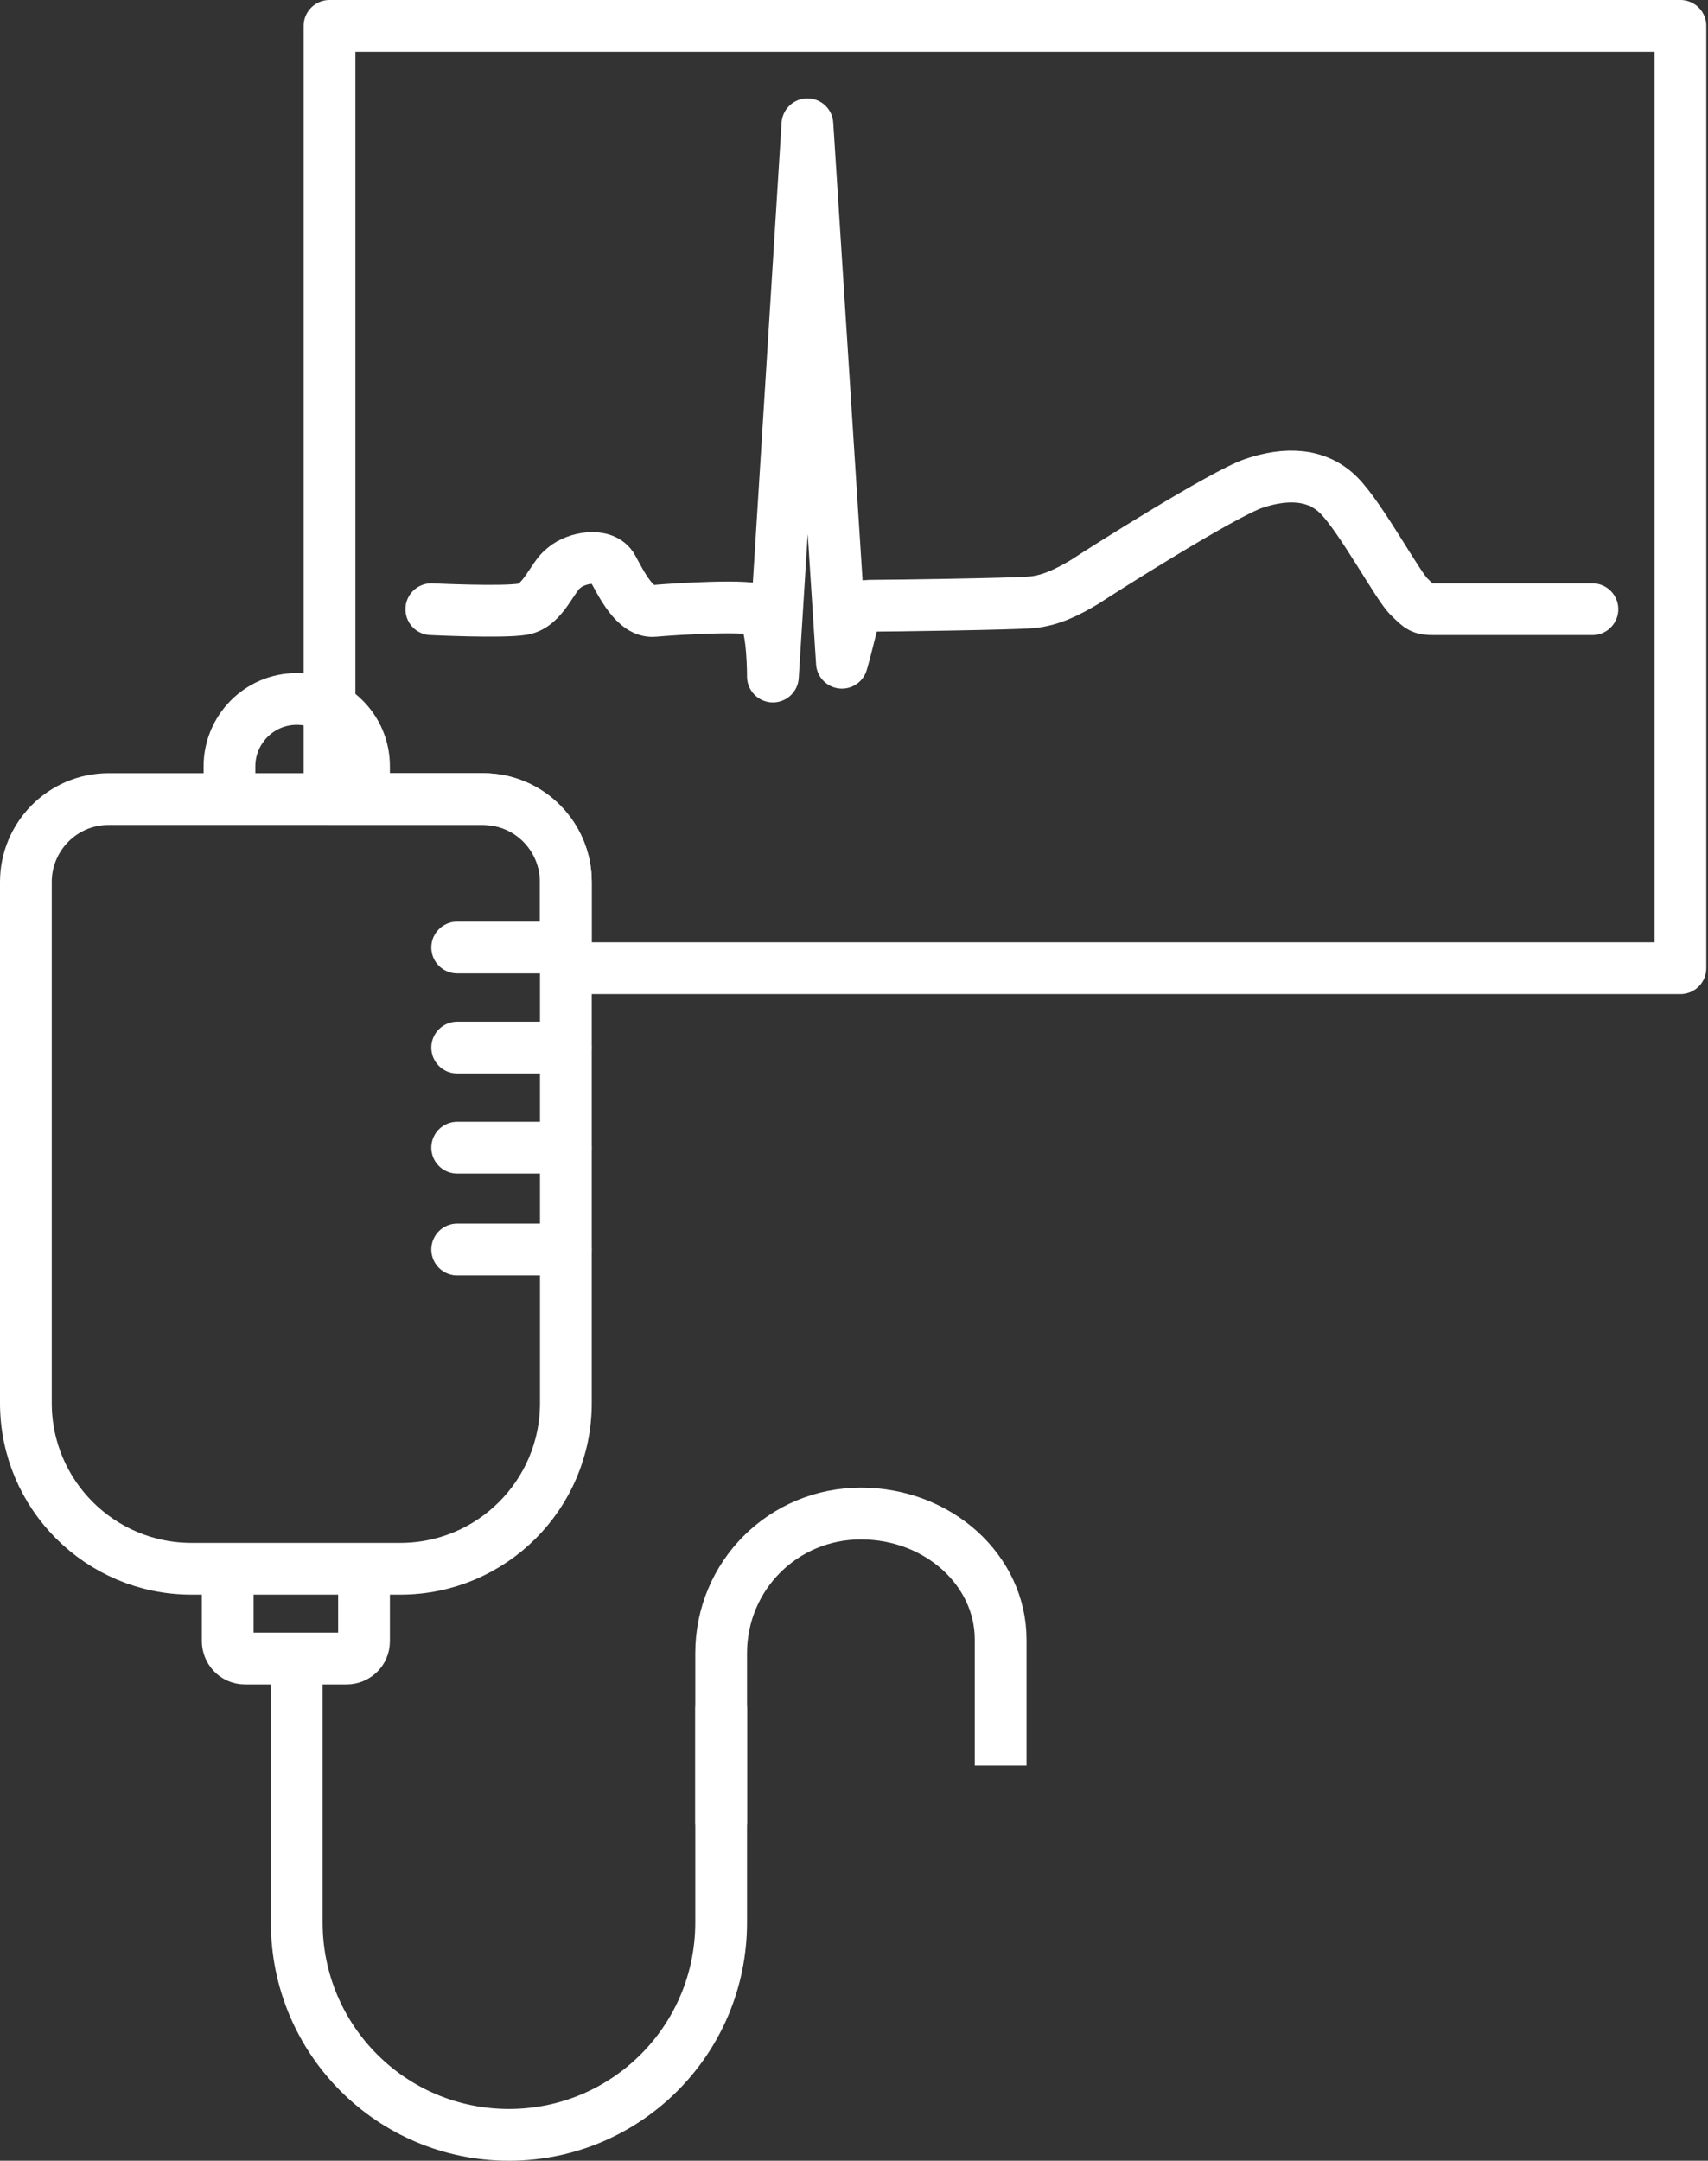
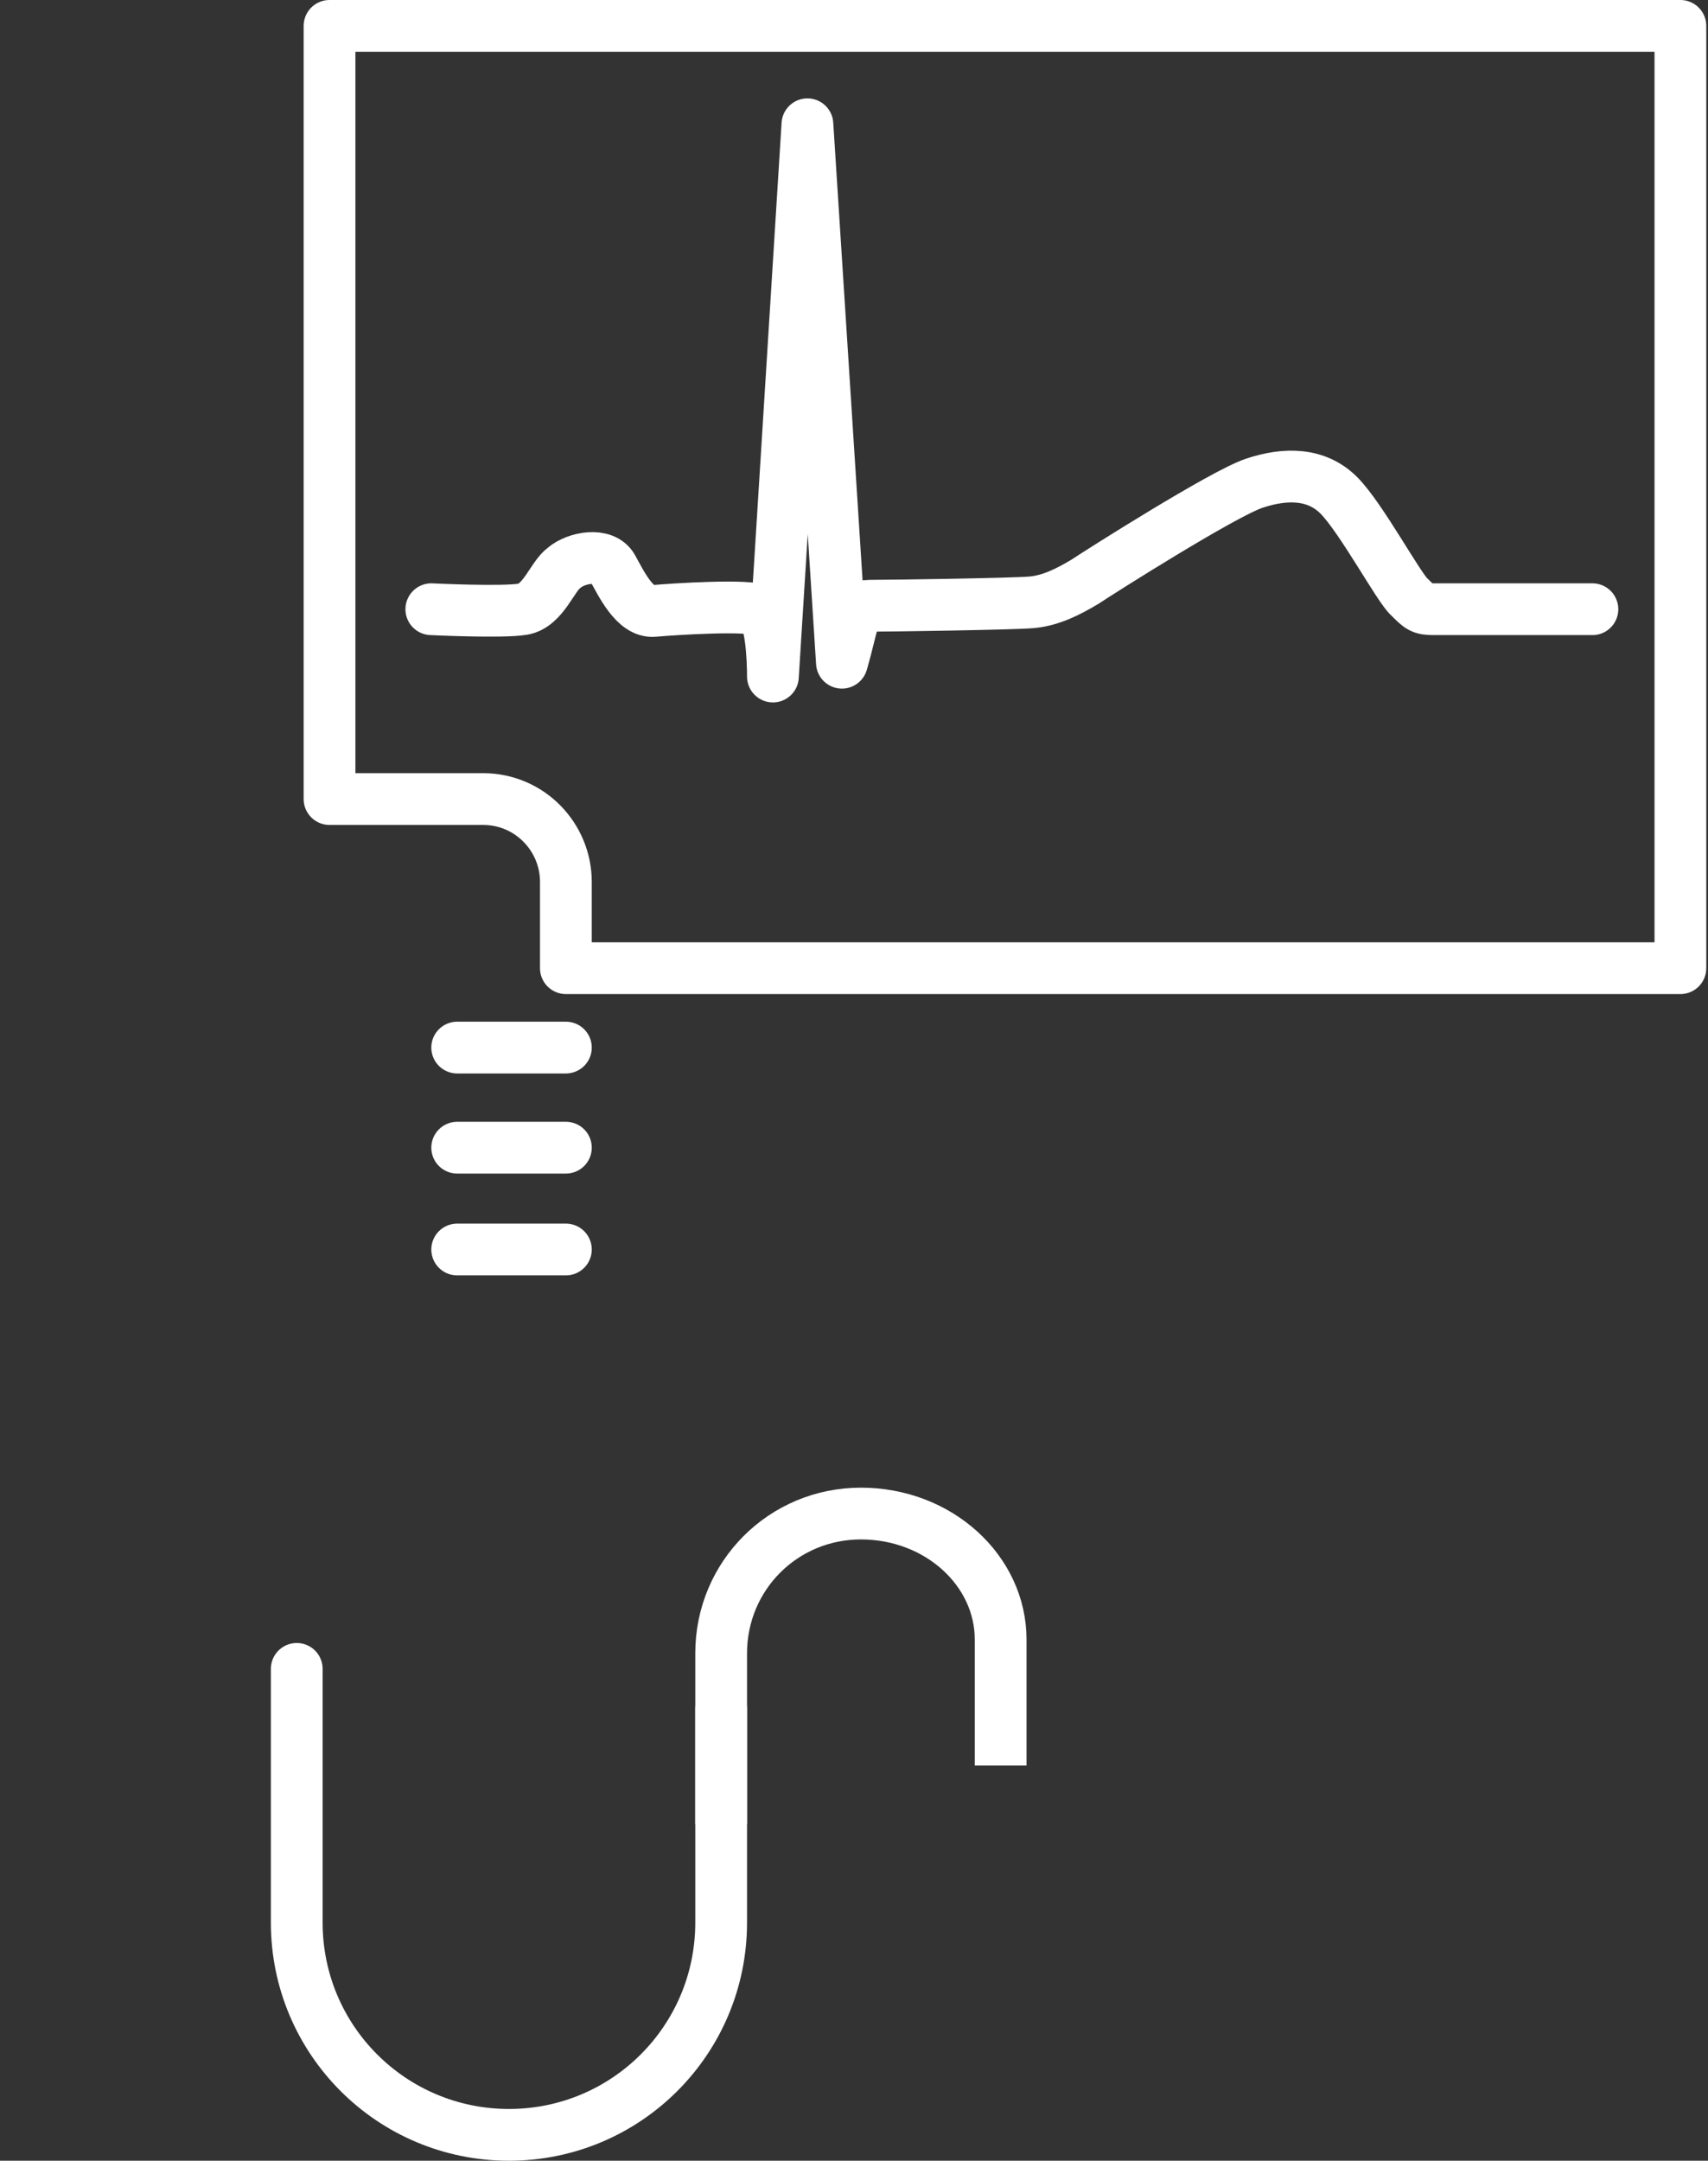
<svg xmlns="http://www.w3.org/2000/svg" version="1.1" id="レイヤー_1" x="0px" y="0px" viewBox="0 0 99 125.2" style="enable-background:new 0 0 99 125.2;" xml:space="preserve">
  <rect x="0" y="0" width="99" height="125.2" fill="#333333" stroke="none" />
  <style type="text/css">
	.st0{fill:none;stroke:#FFFFFF;stroke-width:3;stroke-linecap:round;stroke-linejoin:round;stroke-miterlimit:10;}
	.st1{fill:none;}
	.st2{fill:none;stroke:#FFFFFF;stroke-width:3;stroke-miterlimit:10;}
	.st3{fill:none;stroke:#FFFFFF;stroke-width:3;stroke-linecap:round;stroke-miterlimit:10;}
</style>
  <g>
    <g>
      <path class="st0" d="M25,35.3c0,0,4.1,0.2,5.3,0c1.2-0.2,1.7-1.9,2.4-2.4c0.7-0.6,2.3-0.9,2.8,0c0.5,0.9,1.3,2.6,2.4,2.5    c1.1-0.1,5.7-0.4,6.2,0c0.6,0.4,0.7,2.8,0.7,3.8l2-32l2,31.2c0.7-2.4,0.6-3.3,1.6-3.3c1,0,8.3-0.1,9.4-0.2    c1.1-0.1,2.1-0.6,3.1-1.2c0.9-0.6,8-5.1,9.8-5.7c1.8-0.6,3.6-0.6,4.9,0.7c1.3,1.3,3.5,5.4,4.1,5.9c0.6,0.6,0.7,0.7,1.4,0.7    c0.7,0,9.2,0,9.2,0" />
      <path class="st0" d="M19.1,1.5v44.8H28c2.7,0,4.8,2.2,4.8,4.8v5h64.6V1.5H19.1z" />
    </g>
    <g>
      <g>
        <g>
-           <path class="st1" d="M28,46.3H6.3c-2.7,0-4.8,2.2-4.8,4.8v17.8v4.3v8.1c0,5.3,4.3,9.6,9.6,9.6h12.1c5.3,0,9.6-4.3,9.6-9.6v-8.1      v-4.3V51.1C32.8,48.5,30.7,46.3,28,46.3z" />
-         </g>
+           </g>
        <g>
-           <path class="st2" d="M28,46.3H6.3c-2.7,0-4.8,2.2-4.8,4.8v17.8v4.3v8.1c0,5.3,4.3,9.6,9.6,9.6h12.1c5.3,0,9.6-4.3,9.6-9.6v-8.1      v-4.3V51.1C32.8,48.5,30.7,46.3,28,46.3z" />
-         </g>
+           </g>
      </g>
      <g>
-         <path class="st2" d="M21.1,90.9v4.2c0,0.6-0.5,1-1,1h-5.9c-0.6,0-1-0.5-1-1v-4.2" />
-       </g>
-       <path class="st2" d="M21.1,46.3v-1.9c0-2.2-1.8-3.9-3.9-3.9l0,0c-2.2,0-3.9,1.8-3.9,3.9v1.9" />
-       <line class="st3" x1="26.5" y1="54.9" x2="32.8" y2="54.9" />
+         </g>
      <line class="st3" x1="26.5" y1="60.7" x2="32.8" y2="60.7" />
      <line class="st3" x1="26.5" y1="66.5" x2="32.8" y2="66.5" />
      <line class="st3" x1="26.5" y1="72.4" x2="32.8" y2="72.4" />
      <g>
        <path class="st3" d="M17.2,96.7c0,4.8,0,14.7,0,14.7c0,6.8,5.5,12.3,12.3,12.3s12.3-5.5,12.3-12.3V99" />
      </g>
      <g>
        <path class="st2" d="M41.8,105.7v-9.9c0-4.5,3.6-8.1,8.1-8.1h0c4.5,0,8.1,3.3,8.1,7.3s0,7.3,0,7.3" />
      </g>
    </g>
  </g>
</svg>